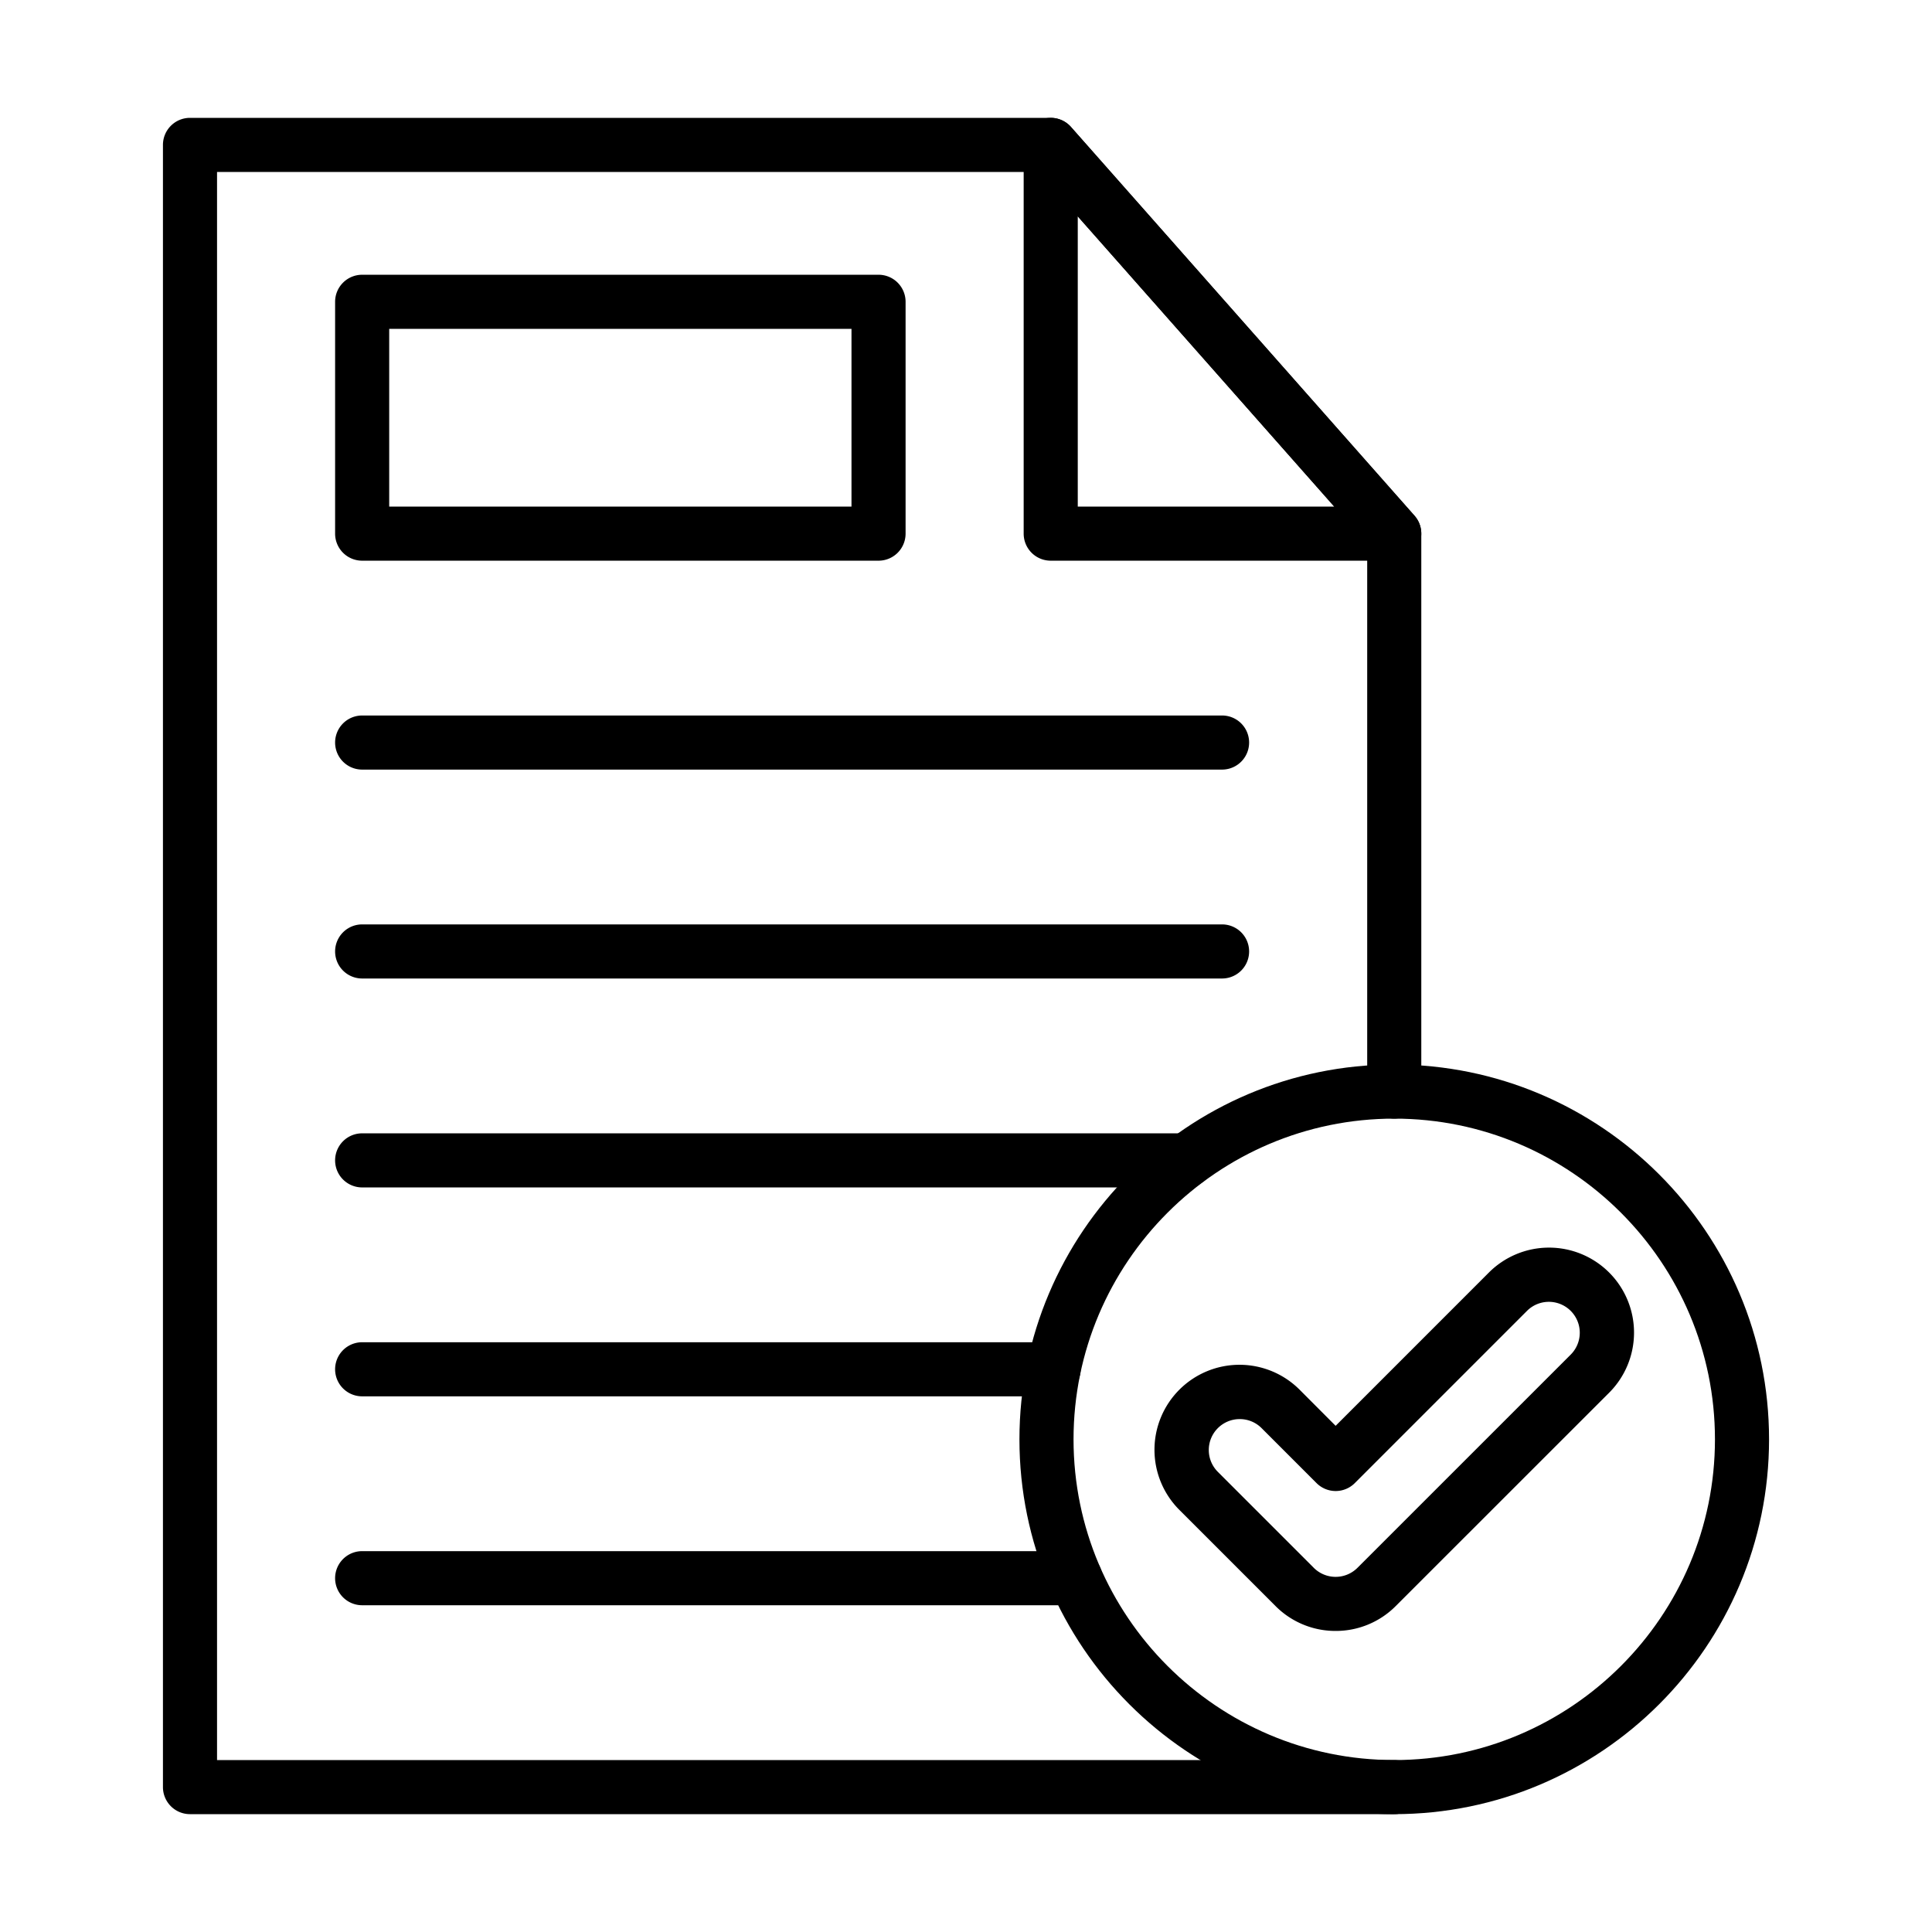
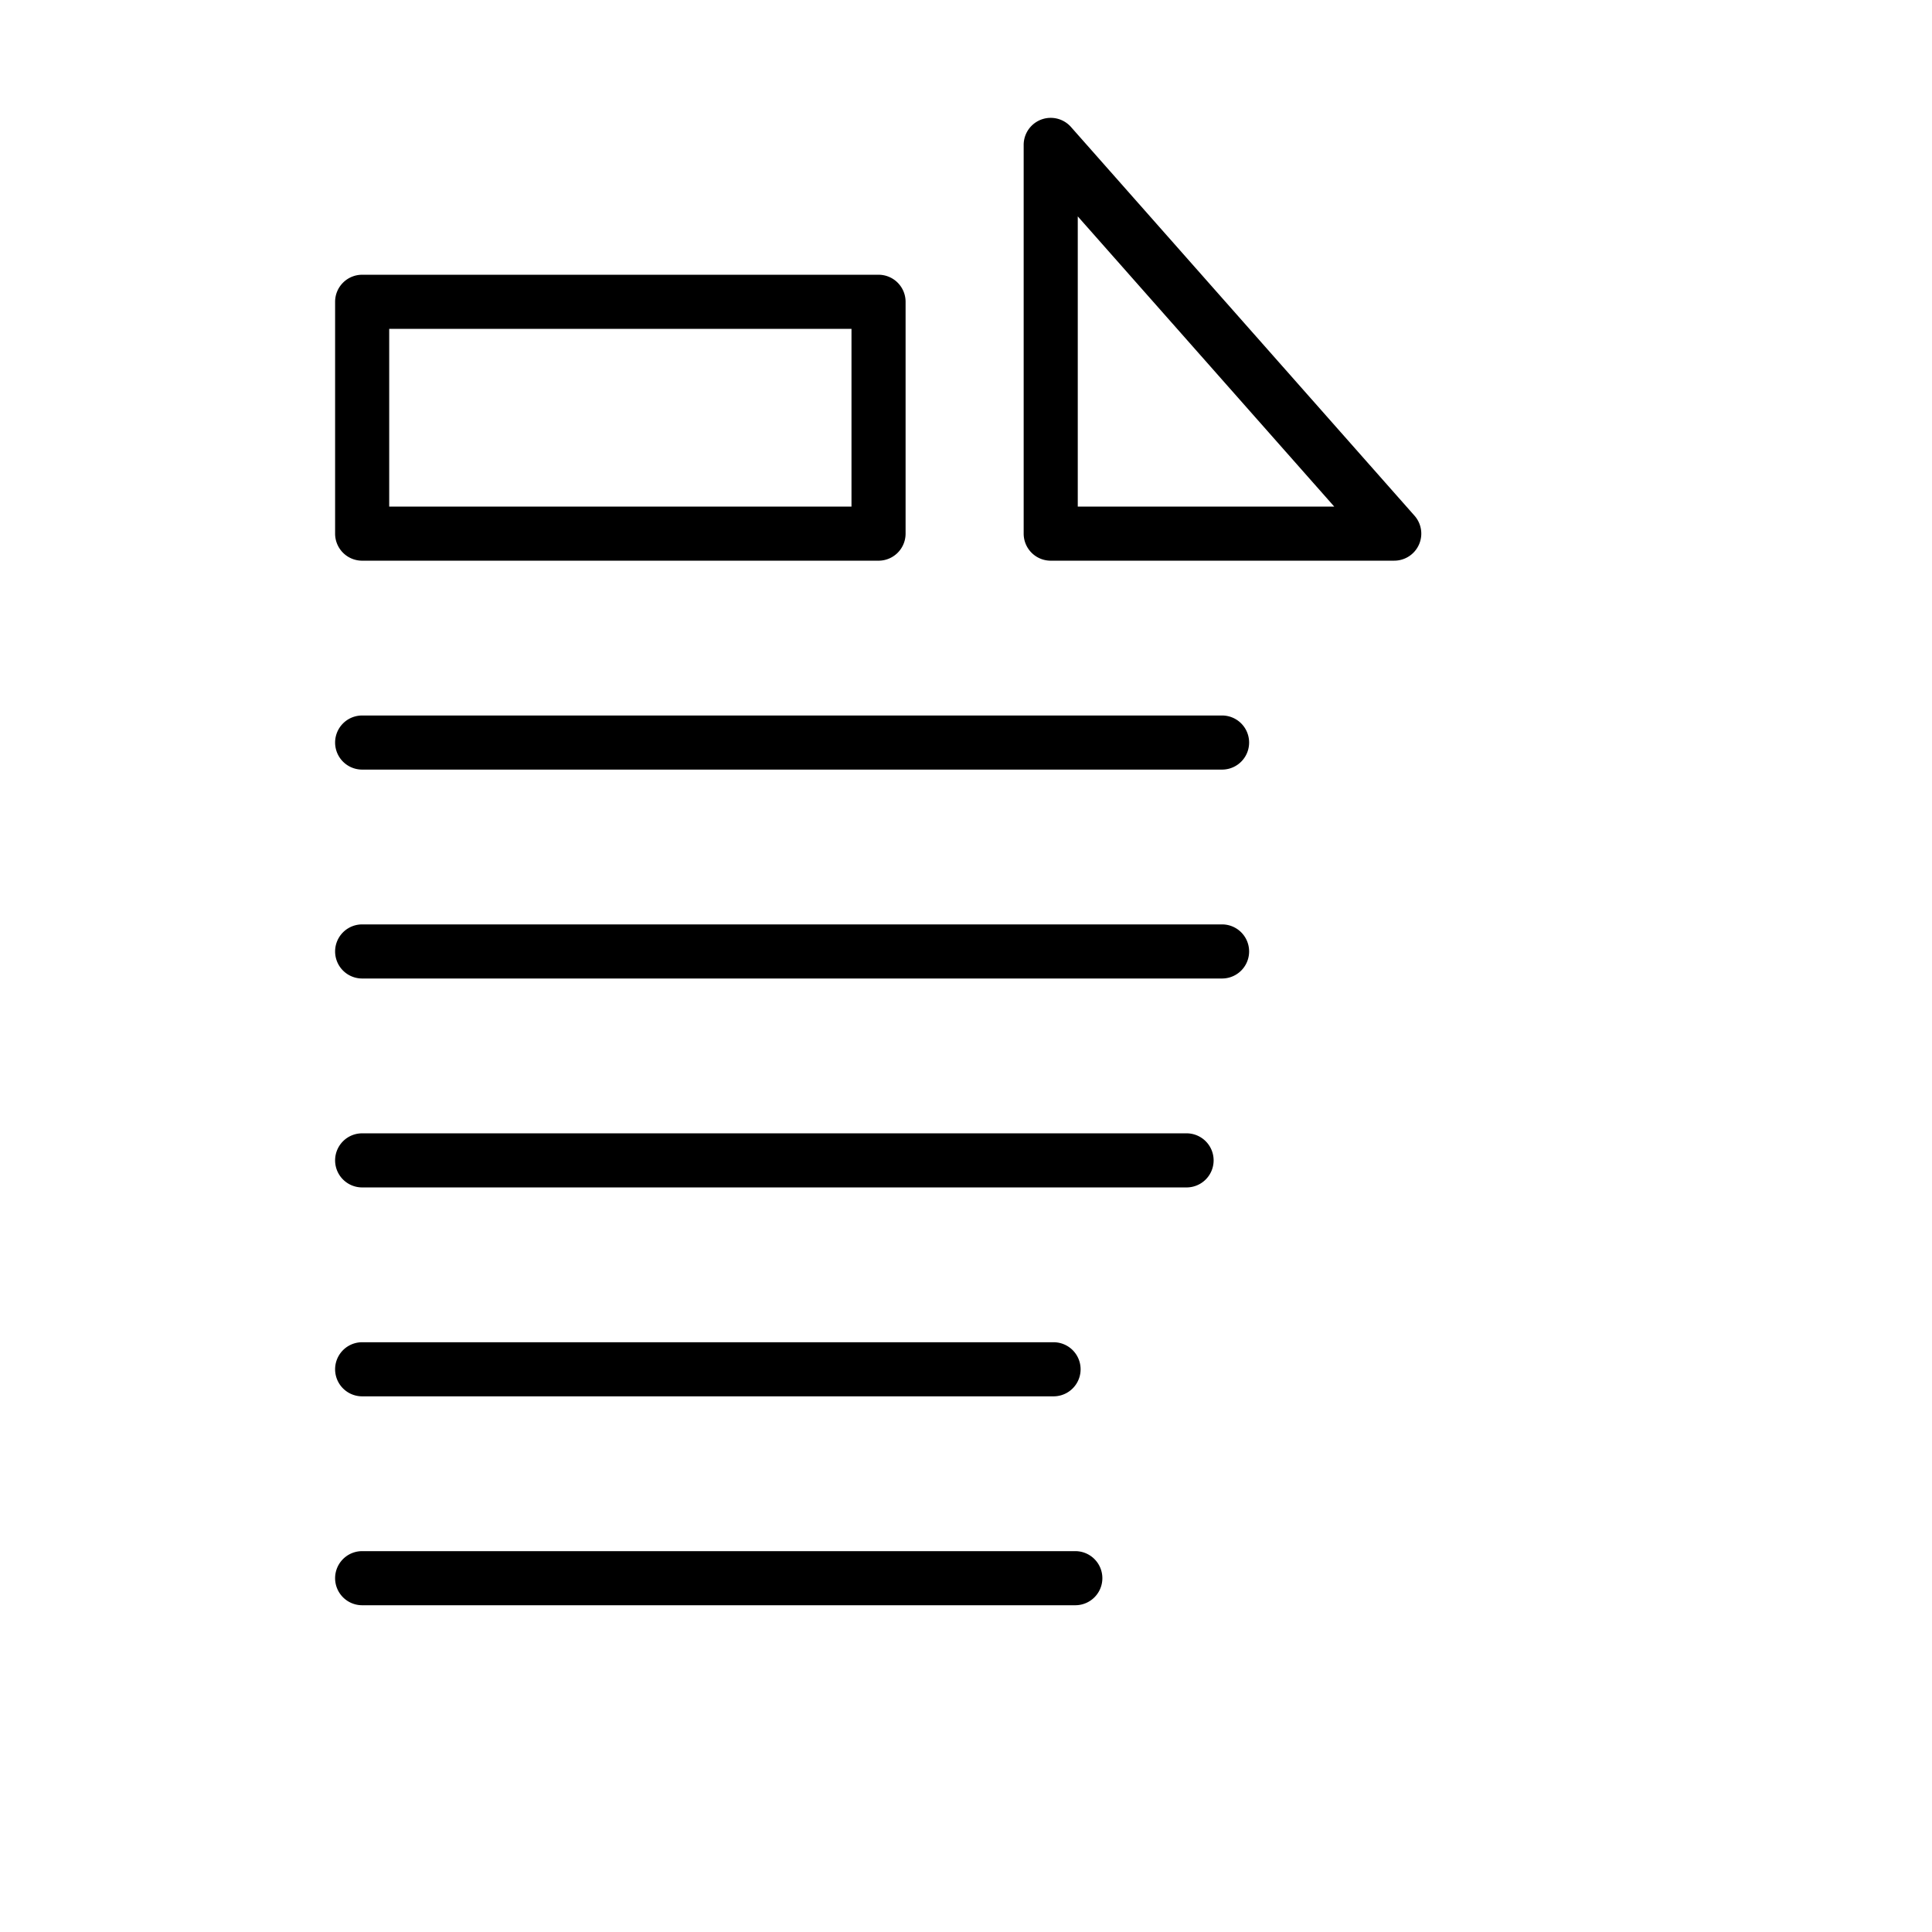
<svg xmlns="http://www.w3.org/2000/svg" id="Layer_1" viewBox="0 0 1000 1000">
-   <path d="M721.66,939c-107,0-194-87-194-194s87-194,194-194,194,87,194,194S828.63,939,721.66,939Zm0-360c-91.53,0-166,74.47-166,166s74.47,166,166,166,166-74.47,166-166S813.2,579,721.66,579Z" />
-   <path d="M691.32,844.17a43.7,43.7,0,0,1-31.11-12.88l-49.66-49.66a44,44,0,1,1,62.23-62.22L691.32,738l79.23-79.24a44,44,0,1,1,62.22,62.23L722.43,831.29A43.7,43.7,0,0,1,691.32,844.17ZM641.66,734.52a16,16,0,0,0-11.31,27.31L680,811.49a16,16,0,0,0,22.63,0L813,701.14a16,16,0,0,0-22.63-22.63l-89.13,89.14a14,14,0,0,1-19.8,0L653,739.2A15.92,15.92,0,0,0,641.66,734.52Z" />
-   <path d="M721.66,939H98.34a14,14,0,0,1-14-14V75a14,14,0,0,1,14-14H543.86a14,14,0,0,1,10.49,4.73l177.8,201.21a14,14,0,0,1,3.51,9.27V565a14,14,0,0,1-28,0V281.51L537.55,89H112.34V911H721.66a14,14,0,0,1,0,28Z" />
  <path d="M721.66 290.21H543.85a14 14 0 0 1-14-14V75a14 14 0 0 1 24.49-9.27l177.81 201.2a14 14 0 0 1-10.49 23.27Zm-163.81-28H690.6L557.85 112ZM454.73 290.21H187.45a14 14 0 0 1-14-14v-120a14 14 0 0 1 14-14H454.73a14 14 0 0 1 14 14v120A14 14 0 0 1 454.73 290.21Zm-253.28-28H440.73v-92H201.45ZM632.54 398.34H187.45a14 14 0 0 1 0-28H632.54a14 14 0 0 1 0 28ZM632.54 506.47H187.45a14 14 0 0 1 0-28H632.54a14 14 0 0 1 0 28ZM614.17 614.61H187.45a14 14 0 1 1 0-28H614.17a14 14 0 0 1 0 28ZM545.32 722.74H187.45a14 14 0 0 1 0-28H545.32a14 14 0 0 1 0 28ZM556.58 830.87H187.45a14 14 0 1 1 0-28H556.58a14 14 0 0 1 0 28Z" />
</svg>